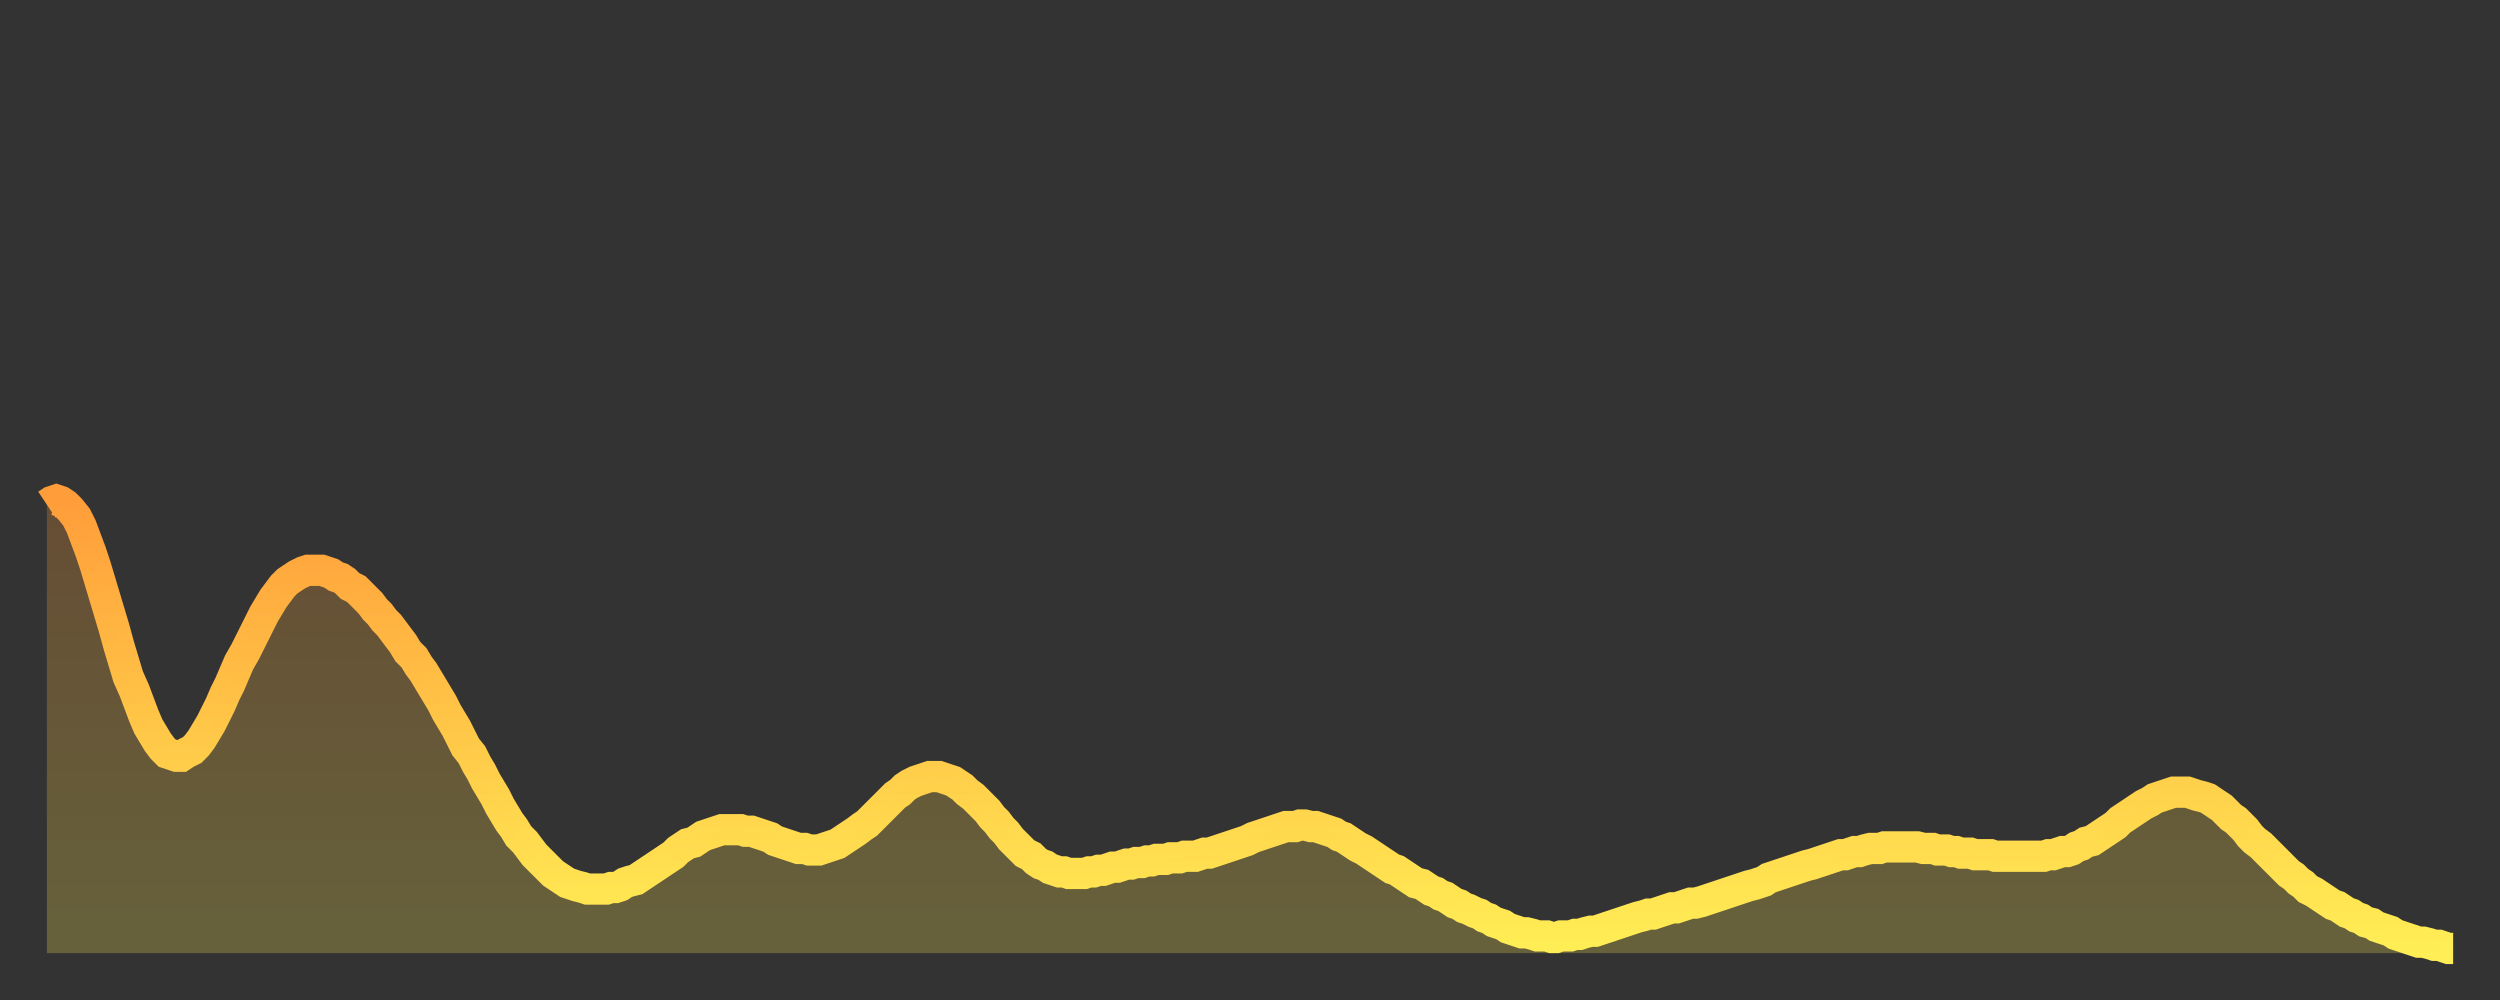
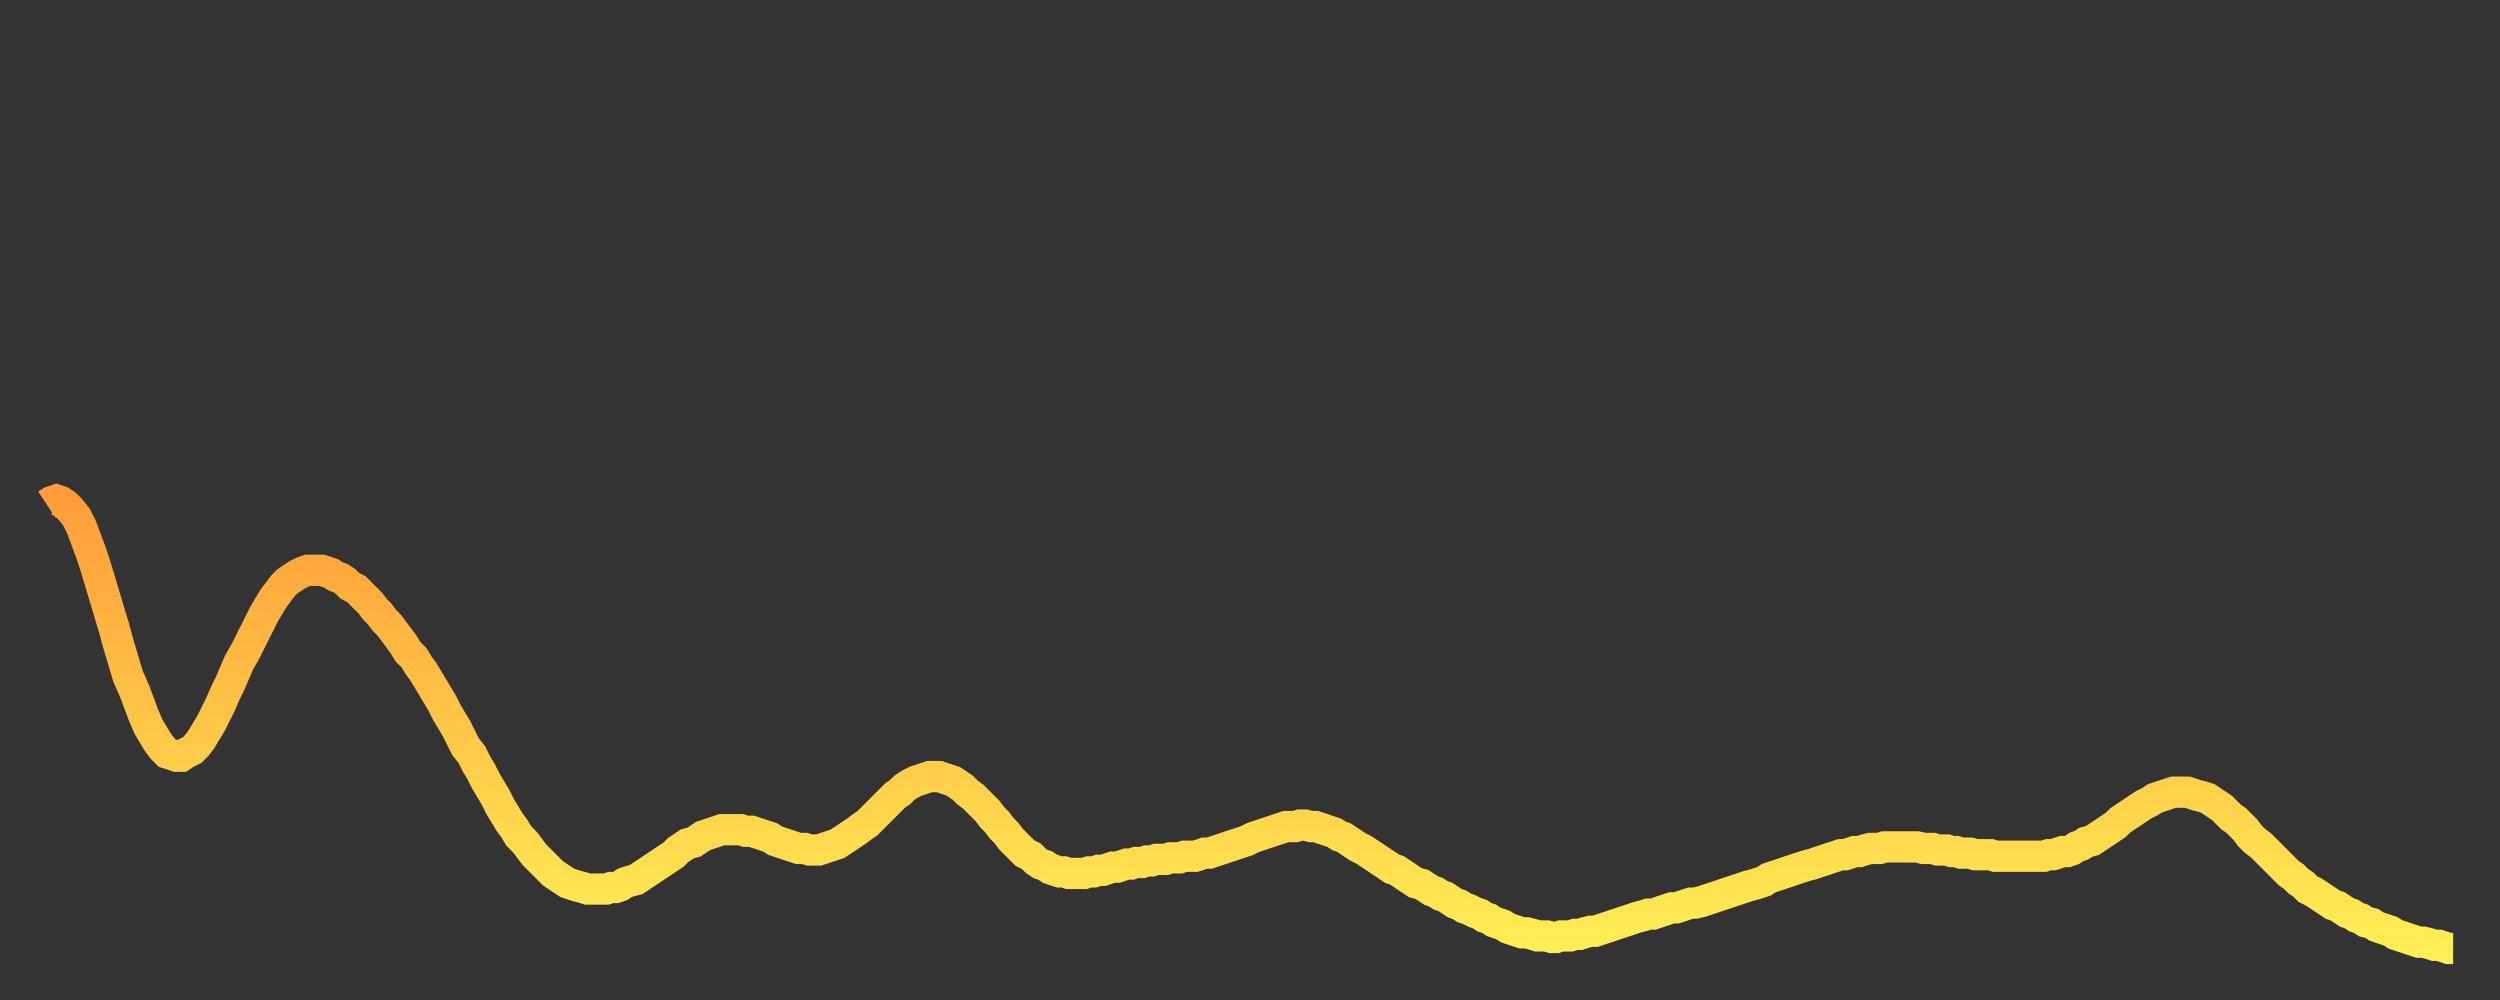
<svg xmlns="http://www.w3.org/2000/svg" baseProfile="full" height="64" version="1.1" width="160">
  <rect width="100%" height="100%" fill="#333333" stroke="none" />
  <defs>
    <linearGradient id="id178726" x1="0" x2="0" y1="0" y2="1">
      <stop offset="0%" stop-color="#ff9d3a" />
      <stop offset="50%" stop-color="#ffc647" />
      <stop offset="100%" stop-color="#ffee55" />
    </linearGradient>
  </defs>
  <g transform="translate(3,3)">
    <g>
      <path d="M 0.0 29.3 0.3 29.1 0.6 29.0 0.9 29.1 1.2 29.3 1.5 29.6 1.9 30.1 2.2 30.7 2.5 31.5 2.8 32.3 3.1 33.2 3.4 34.2 3.7 35.2 4.0 36.2 4.3 37.2 4.6 38.3 4.9 39.3 5.2 40.3 5.6 41.2 5.9 42.0 6.2 42.8 6.5 43.5 6.8 44.0 7.1 44.5 7.4 44.9 7.7 45.2 8.0 45.3 8.3 45.4 8.6 45.4 8.9 45.2 9.3 45.0 9.6 44.7 9.9 44.3 10.2 43.8 10.5 43.3 10.8 42.7 11.1 42.1 11.4 41.4 11.7 40.8 12.0 40.1 12.3 39.4 12.7 38.7 13.0 38.1 13.3 37.5 13.6 36.9 13.9 36.3 14.2 35.8 14.5 35.3 14.8 34.9 15.1 34.5 15.4 34.2 15.7 34.0 16.0 33.8 16.4 33.6 16.7 33.5 17.0 33.5 17.3 33.5 17.6 33.5 17.9 33.6 18.2 33.7 18.5 33.9 18.8 34.0 19.1 34.2 19.4 34.5 19.8 34.7 20.1 35.0 20.4 35.3 20.7 35.6 21.0 36.0 21.3 36.3 21.6 36.7 21.9 37.0 22.2 37.4 22.5 37.8 22.8 38.2 23.1 38.7 23.5 39.1 23.8 39.6 24.1 40.0 24.4 40.5 24.7 41.0 25.0 41.5 25.3 42.0 25.6 42.6 25.9 43.1 26.2 43.6 26.5 44.2 26.8 44.8 27.2 45.3 27.5 45.9 27.8 46.4 28.1 47.0 28.4 47.5 28.7 48.0 29.0 48.6 29.3 49.1 29.6 49.6 29.9 50.0 30.2 50.5 30.6 50.9 30.9 51.3 31.2 51.7 31.5 52.0 31.8 52.3 32.1 52.6 32.4 52.9 32.7 53.1 33.0 53.3 33.3 53.5 33.6 53.6 33.9 53.7 34.3 53.8 34.6 53.9 34.9 53.9 35.2 53.9 35.5 53.9 35.8 53.9 36.1 53.8 36.4 53.8 36.7 53.7 37.0 53.5 37.3 53.4 37.7 53.3 38.0 53.1 38.3 52.9 38.6 52.7 38.9 52.5 39.2 52.3 39.5 52.1 39.8 51.9 40.1 51.7 40.4 51.4 40.7 51.2 41.0 51.0 41.4 50.9 41.7 50.7 42.0 50.5 42.3 50.4 42.6 50.3 42.9 50.2 43.2 50.1 43.5 50.1 43.8 50.1 44.1 50.1 44.4 50.1 44.7 50.2 45.1 50.2 45.4 50.3 45.7 50.4 46.0 50.5 46.3 50.6 46.6 50.8 46.9 50.9 47.2 51.0 47.5 51.1 47.8 51.2 48.1 51.3 48.5 51.3 48.8 51.4 49.1 51.4 49.4 51.4 49.7 51.3 50.0 51.2 50.3 51.1 50.6 51.0 50.9 50.8 51.2 50.6 51.5 50.4 51.8 50.2 52.2 49.9 52.5 49.7 52.8 49.4 53.1 49.1 53.4 48.8 53.7 48.5 54.0 48.2 54.3 47.9 54.6 47.7 54.9 47.4 55.2 47.2 55.6 47.0 55.9 46.9 56.2 46.8 56.5 46.7 56.8 46.7 57.1 46.7 57.4 46.8 57.7 46.9 58.0 47.0 58.3 47.2 58.6 47.4 58.9 47.7 59.3 48.0 59.6 48.3 59.9 48.6 60.2 48.9 60.5 49.3 60.8 49.6 61.1 50.0 61.4 50.3 61.7 50.7 62.0 51.0 62.3 51.3 62.6 51.6 63.0 51.8 63.3 52.1 63.6 52.3 63.9 52.4 64.2 52.6 64.5 52.7 64.8 52.8 65.1 52.8 65.4 52.9 65.7 52.9 66.0 52.9 66.4 52.9 66.7 52.8 67.0 52.8 67.3 52.7 67.6 52.7 67.9 52.6 68.2 52.5 68.5 52.5 68.8 52.4 69.1 52.3 69.4 52.3 69.7 52.2 70.1 52.2 70.4 52.1 70.7 52.1 71.0 52.0 71.3 52.0 71.6 52.0 71.9 51.9 72.2 51.9 72.5 51.9 72.8 51.8 73.1 51.8 73.5 51.8 73.8 51.7 74.1 51.6 74.4 51.6 74.7 51.5 75.0 51.4 75.3 51.3 75.6 51.2 75.9 51.1 76.2 51.0 76.5 50.9 76.8 50.8 77.2 50.6 77.5 50.5 77.8 50.4 78.1 50.3 78.4 50.2 78.7 50.1 79.0 50.0 79.3 49.9 79.6 49.9 79.9 49.9 80.2 49.8 80.5 49.8 80.9 49.9 81.2 49.9 81.5 50.0 81.8 50.1 82.1 50.2 82.4 50.3 82.7 50.5 83.0 50.6 83.3 50.8 83.6 51.0 83.9 51.2 84.3 51.4 84.6 51.6 84.9 51.8 85.2 52.0 85.5 52.2 85.8 52.4 86.1 52.6 86.4 52.7 86.7 52.9 87.0 53.1 87.3 53.3 87.6 53.5 88.0 53.6 88.3 53.8 88.6 54.0 88.9 54.1 89.2 54.3 89.5 54.4 89.8 54.6 90.1 54.8 90.4 54.9 90.7 55.1 91.0 55.2 91.4 55.4 91.7 55.5 92.0 55.7 92.3 55.8 92.6 56.0 92.9 56.1 93.2 56.2 93.5 56.4 93.8 56.5 94.1 56.6 94.4 56.7 94.7 56.7 95.1 56.8 95.4 56.9 95.7 56.9 96.0 56.9 96.3 57.0 96.6 57.0 96.9 56.9 97.2 56.9 97.5 56.9 97.8 56.8 98.1 56.8 98.4 56.7 98.8 56.6 99.1 56.6 99.4 56.5 99.7 56.4 100.0 56.3 100.3 56.2 100.6 56.1 100.9 56.0 101.2 55.9 101.5 55.8 101.8 55.7 102.2 55.6 102.5 55.5 102.8 55.5 103.1 55.4 103.4 55.3 103.7 55.2 104.0 55.1 104.3 55.1 104.6 55.0 104.9 54.9 105.2 54.8 105.5 54.8 105.9 54.7 106.2 54.6 106.5 54.5 106.8 54.4 107.1 54.3 107.4 54.2 107.7 54.1 108.0 54.0 108.3 53.9 108.6 53.8 108.9 53.7 109.3 53.6 109.6 53.5 109.9 53.4 110.2 53.2 110.5 53.1 110.8 53.0 111.1 52.9 111.4 52.8 111.7 52.7 112.0 52.6 112.3 52.5 112.6 52.4 113.0 52.3 113.3 52.2 113.6 52.1 113.9 52.0 114.2 51.9 114.5 51.8 114.8 51.7 115.1 51.7 115.4 51.6 115.7 51.5 116.0 51.5 116.3 51.4 116.7 51.3 117.0 51.3 117.3 51.3 117.6 51.2 117.9 51.2 118.2 51.2 118.5 51.2 118.8 51.2 119.1 51.2 119.4 51.2 119.7 51.2 120.1 51.3 120.4 51.3 120.7 51.3 121.0 51.4 121.3 51.4 121.6 51.4 121.9 51.5 122.2 51.5 122.5 51.6 122.8 51.6 123.1 51.6 123.4 51.7 123.8 51.7 124.1 51.7 124.4 51.7 124.7 51.8 125.0 51.8 125.3 51.8 125.6 51.8 125.9 51.8 126.2 51.8 126.5 51.8 126.8 51.8 127.2 51.8 127.5 51.8 127.8 51.8 128.1 51.7 128.4 51.7 128.7 51.6 129.0 51.5 129.3 51.5 129.6 51.4 129.9 51.2 130.2 51.1 130.5 50.9 130.9 50.8 131.2 50.6 131.5 50.4 131.8 50.2 132.1 50.0 132.4 49.8 132.7 49.5 133.0 49.3 133.3 49.1 133.6 48.9 133.9 48.7 134.2 48.5 134.6 48.3 134.9 48.1 135.2 48.0 135.5 47.9 135.8 47.8 136.1 47.7 136.4 47.7 136.7 47.7 137.0 47.7 137.3 47.8 137.6 47.9 138.0 48.0 138.3 48.1 138.6 48.3 138.9 48.5 139.2 48.7 139.5 49.0 139.8 49.3 140.1 49.5 140.4 49.8 140.7 50.1 141.0 50.5 141.3 50.8 141.7 51.1 142.0 51.4 142.3 51.7 142.6 52.0 142.9 52.3 143.2 52.6 143.5 52.9 143.8 53.1 144.1 53.4 144.4 53.6 144.7 53.9 145.1 54.1 145.4 54.3 145.7 54.5 146.0 54.7 146.3 54.9 146.6 55.0 146.9 55.2 147.2 55.4 147.5 55.5 147.8 55.7 148.1 55.8 148.4 56.0 148.8 56.1 149.1 56.3 149.4 56.4 149.7 56.5 150.0 56.6 150.3 56.8 150.6 56.9 150.9 57.0 151.2 57.1 151.5 57.2 151.8 57.3 152.1 57.3 152.5 57.4 152.8 57.5 153.1 57.5 153.4 57.6 153.7 57.7 154.0 57.7" fill="none" id="graph-curve" opacity="1" stroke="url(#id178726)" stroke-width="2" />
-       <path d="M 0 58 L 0.0 29.3 0.3 29.1 0.6 29.0 0.9 29.1 1.2 29.3 1.5 29.6 1.9 30.1 2.2 30.7 2.5 31.5 2.8 32.3 3.1 33.2 3.4 34.2 3.7 35.2 4.0 36.2 4.3 37.2 4.6 38.3 4.9 39.3 5.2 40.3 5.6 41.2 5.9 42.0 6.2 42.8 6.5 43.5 6.8 44.0 7.1 44.5 7.4 44.9 7.7 45.2 8.0 45.3 8.3 45.4 8.6 45.4 8.9 45.2 9.3 45.0 9.6 44.7 9.9 44.3 10.2 43.8 10.5 43.3 10.8 42.7 11.1 42.1 11.4 41.4 11.7 40.8 12.0 40.1 12.3 39.4 12.7 38.7 13.0 38.1 13.3 37.5 13.6 36.9 13.9 36.3 14.2 35.8 14.5 35.3 14.8 34.9 15.1 34.5 15.4 34.2 15.7 34.0 16.0 33.8 16.4 33.6 16.7 33.5 17.0 33.5 17.3 33.5 17.6 33.5 17.9 33.6 18.2 33.7 18.5 33.9 18.8 34.0 19.1 34.2 19.4 34.5 19.8 34.7 20.1 35.0 20.4 35.3 20.7 35.6 21.0 36.0 21.3 36.3 21.6 36.7 21.9 37.0 22.2 37.4 22.5 37.8 22.8 38.2 23.1 38.7 23.5 39.1 23.8 39.6 24.1 40.0 24.4 40.5 24.7 41.0 25.0 41.5 25.3 42.0 25.6 42.6 25.9 43.1 26.2 43.6 26.5 44.2 26.8 44.8 27.2 45.3 27.5 45.9 27.8 46.4 28.1 47.0 28.4 47.5 28.7 48.0 29.0 48.6 29.3 49.1 29.6 49.6 29.9 50.0 30.2 50.5 30.6 50.9 30.9 51.3 31.2 51.7 31.5 52.0 31.8 52.3 32.1 52.6 32.4 52.9 32.7 53.1 33.0 53.3 33.3 53.5 33.6 53.6 33.9 53.7 34.3 53.8 34.6 53.9 34.9 53.9 35.2 53.9 35.5 53.9 35.8 53.9 36.1 53.8 36.4 53.8 36.7 53.7 37.0 53.5 37.3 53.4 37.7 53.3 38.0 53.1 38.3 52.9 38.6 52.7 38.9 52.5 39.2 52.3 39.5 52.1 39.8 51.9 40.1 51.7 40.4 51.4 40.7 51.2 41.0 51.0 41.4 50.9 41.7 50.7 42.0 50.5 42.3 50.4 42.6 50.3 42.9 50.2 43.2 50.1 43.5 50.1 43.8 50.1 44.1 50.1 44.4 50.1 44.7 50.2 45.1 50.2 45.4 50.3 45.7 50.4 46.0 50.5 46.3 50.6 46.6 50.8 46.9 50.9 47.2 51.0 47.5 51.1 47.8 51.2 48.1 51.3 48.5 51.3 48.8 51.4 49.1 51.4 49.4 51.4 49.7 51.3 50.0 51.2 50.3 51.1 50.6 51.0 50.9 50.8 51.2 50.6 51.5 50.4 51.8 50.2 52.2 49.9 52.5 49.7 52.8 49.4 53.1 49.1 53.4 48.8 53.7 48.5 54.0 48.2 54.3 47.9 54.6 47.7 54.9 47.4 55.2 47.2 55.6 47.0 55.9 46.9 56.2 46.8 56.5 46.7 56.8 46.7 57.1 46.7 57.4 46.8 57.7 46.9 58.0 47.0 58.3 47.2 58.6 47.4 58.9 47.7 59.3 48.0 59.6 48.3 59.9 48.6 60.2 48.9 60.5 49.3 60.8 49.6 61.1 50.0 61.4 50.3 61.7 50.7 62.0 51.0 62.3 51.3 62.6 51.6 63.0 51.8 63.3 52.1 63.6 52.3 63.9 52.4 64.2 52.6 64.5 52.7 64.8 52.8 65.1 52.8 65.4 52.9 65.7 52.9 66.0 52.9 66.4 52.9 66.7 52.8 67.0 52.8 67.3 52.7 67.6 52.7 67.9 52.6 68.2 52.5 68.5 52.5 68.8 52.4 69.1 52.3 69.4 52.3 69.7 52.2 70.1 52.2 70.4 52.1 70.7 52.1 71.0 52.0 71.3 52.0 71.6 52.0 71.9 51.9 72.2 51.9 72.5 51.9 72.8 51.8 73.1 51.8 73.5 51.8 73.8 51.7 74.1 51.6 74.4 51.6 74.7 51.5 75.0 51.4 75.3 51.3 75.6 51.2 75.9 51.1 76.2 51.0 76.5 50.9 76.8 50.8 77.2 50.6 77.5 50.5 77.8 50.4 78.1 50.3 78.4 50.2 78.7 50.1 79.0 50.0 79.3 49.9 79.6 49.9 79.9 49.9 80.2 49.8 80.5 49.8 80.9 49.9 81.2 49.9 81.5 50.0 81.8 50.1 82.1 50.2 82.4 50.3 82.7 50.5 83.0 50.6 83.3 50.8 83.6 51.0 83.9 51.2 84.3 51.4 84.6 51.6 84.9 51.8 85.2 52.0 85.5 52.2 85.8 52.4 86.1 52.6 86.4 52.7 86.7 52.9 87.0 53.1 87.3 53.3 87.6 53.5 88.0 53.6 88.3 53.8 88.6 54.0 88.9 54.1 89.2 54.3 89.5 54.4 89.8 54.6 90.1 54.8 90.4 54.9 90.7 55.1 91.0 55.2 91.4 55.4 91.7 55.5 92.0 55.7 92.3 55.8 92.6 56.0 92.9 56.1 93.2 56.2 93.5 56.4 93.8 56.5 94.1 56.6 94.4 56.7 94.7 56.7 95.1 56.8 95.4 56.9 95.7 56.9 96.0 56.9 96.3 57.0 96.6 57.0 96.9 56.9 97.2 56.9 97.5 56.9 97.8 56.8 98.1 56.8 98.4 56.7 98.8 56.6 99.1 56.6 99.4 56.5 99.7 56.4 100.0 56.3 100.3 56.2 100.6 56.1 100.9 56.0 101.2 55.9 101.5 55.8 101.8 55.7 102.2 55.6 102.5 55.5 102.8 55.5 103.1 55.4 103.4 55.3 103.7 55.2 104.0 55.1 104.3 55.1 104.6 55.0 104.9 54.9 105.2 54.8 105.5 54.8 105.9 54.7 106.2 54.6 106.5 54.5 106.8 54.4 107.1 54.3 107.4 54.2 107.7 54.1 108.0 54.0 108.3 53.9 108.6 53.8 108.9 53.7 109.3 53.6 109.6 53.5 109.9 53.4 110.2 53.2 110.5 53.1 110.8 53.0 111.1 52.9 111.4 52.8 111.7 52.7 112.0 52.6 112.3 52.5 112.6 52.4 113.0 52.3 113.3 52.2 113.6 52.1 113.9 52.0 114.2 51.9 114.5 51.8 114.8 51.7 115.1 51.7 115.4 51.6 115.7 51.5 116.0 51.5 116.3 51.4 116.7 51.3 117.0 51.3 117.3 51.3 117.6 51.2 117.9 51.2 118.2 51.2 118.5 51.2 118.8 51.2 119.1 51.2 119.4 51.2 119.7 51.2 120.1 51.3 120.4 51.3 120.7 51.3 121.0 51.4 121.3 51.4 121.6 51.4 121.9 51.5 122.2 51.5 122.5 51.6 122.8 51.6 123.1 51.6 123.4 51.7 123.8 51.7 124.1 51.7 124.4 51.7 124.7 51.8 125.0 51.8 125.3 51.8 125.6 51.8 125.9 51.8 126.2 51.8 126.5 51.8 126.8 51.8 127.2 51.8 127.5 51.8 127.8 51.8 128.1 51.7 128.4 51.7 128.7 51.6 129.0 51.5 129.3 51.5 129.6 51.4 129.9 51.2 130.2 51.1 130.5 50.9 130.9 50.8 131.2 50.6 131.5 50.4 131.8 50.2 132.1 50.0 132.4 49.8 132.7 49.5 133.0 49.3 133.3 49.1 133.6 48.9 133.9 48.7 134.2 48.5 134.6 48.3 134.9 48.1 135.2 48.0 135.5 47.9 135.8 47.8 136.1 47.7 136.4 47.7 136.7 47.7 137.0 47.7 137.3 47.8 137.6 47.9 138.0 48.0 138.3 48.1 138.6 48.3 138.9 48.5 139.2 48.7 139.5 49.0 139.8 49.3 140.1 49.5 140.4 49.8 140.7 50.1 141.0 50.5 141.3 50.8 141.7 51.1 142.0 51.4 142.3 51.7 142.6 52.0 142.9 52.3 143.2 52.6 143.5 52.9 143.8 53.1 144.1 53.4 144.4 53.6 144.7 53.9 145.1 54.1 145.4 54.3 145.7 54.5 146.0 54.7 146.3 54.9 146.6 55.0 146.9 55.2 147.2 55.4 147.5 55.5 147.8 55.7 148.1 55.8 148.4 56.0 148.8 56.1 149.1 56.3 149.4 56.4 149.7 56.5 150.0 56.6 150.3 56.8 150.6 56.9 150.9 57.0 151.2 57.1 151.5 57.2 151.8 57.3 152.1 57.3 152.5 57.4 152.8 57.5 153.1 57.5 153.4 57.6 153.7 57.7 154.0 57.7 154 58" fill="url(#id178726)" fill-opacity=".25" id="graph-shadow" />
    </g>
  </g>
</svg>